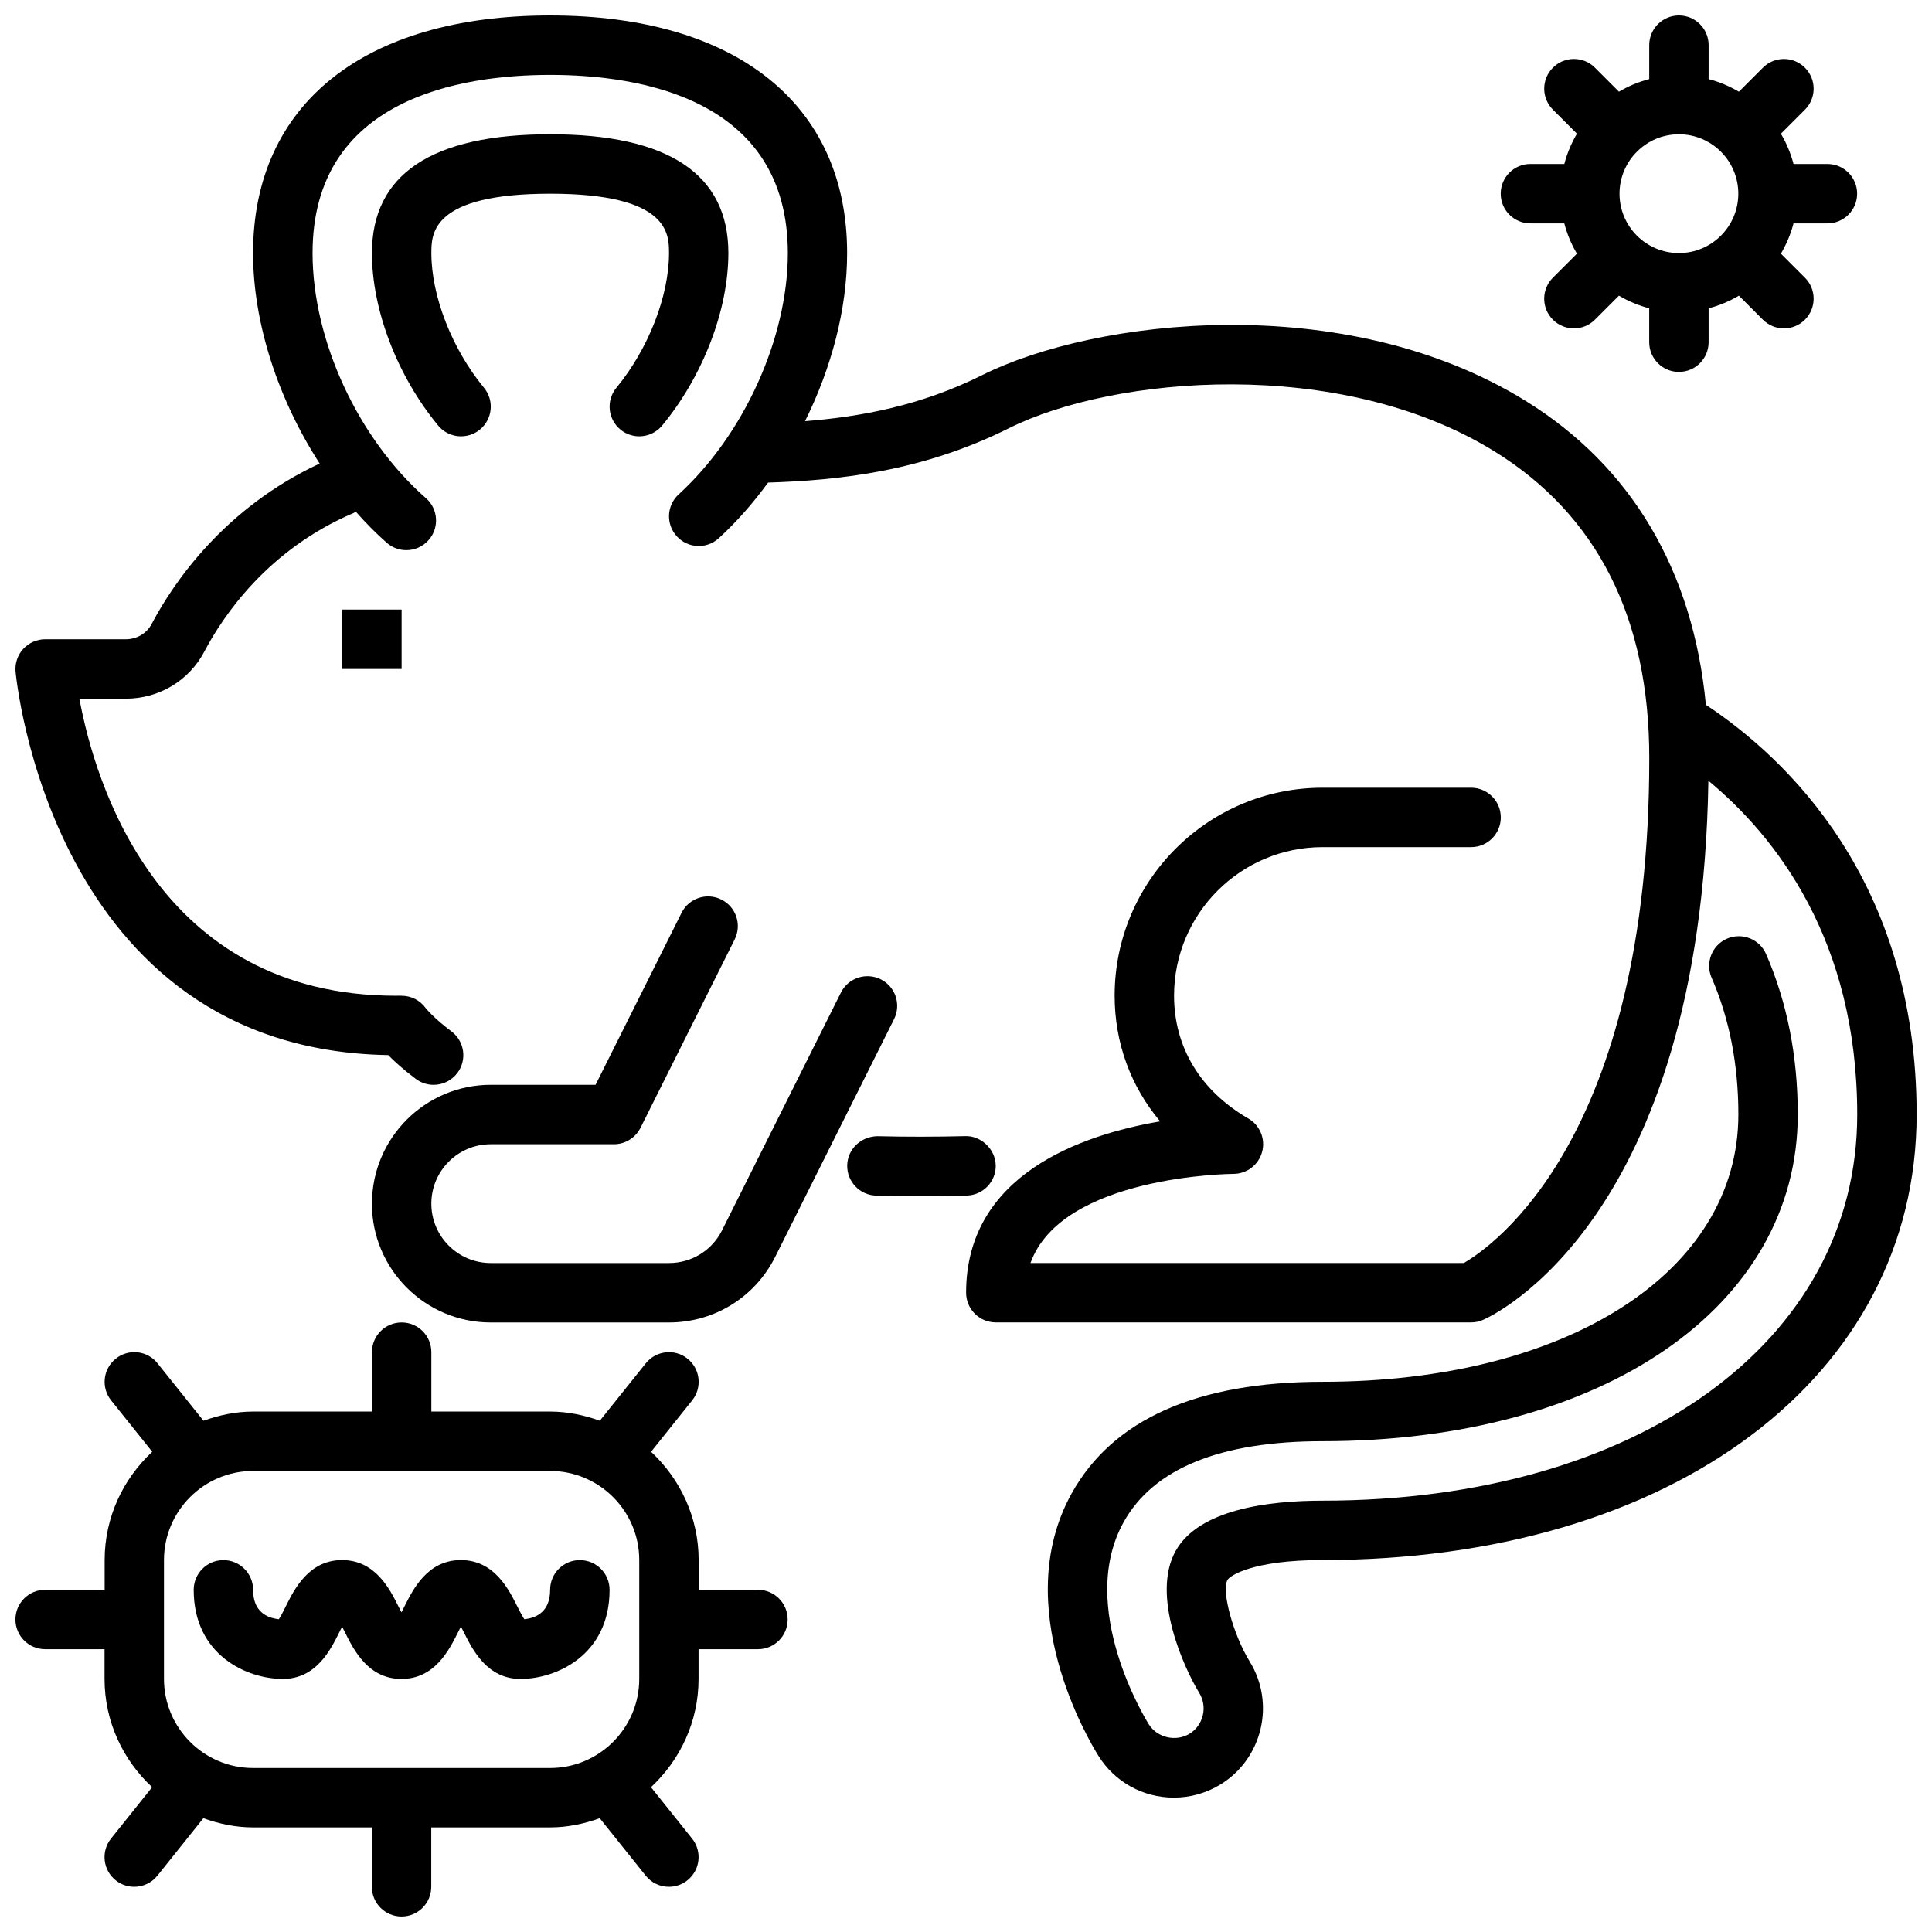
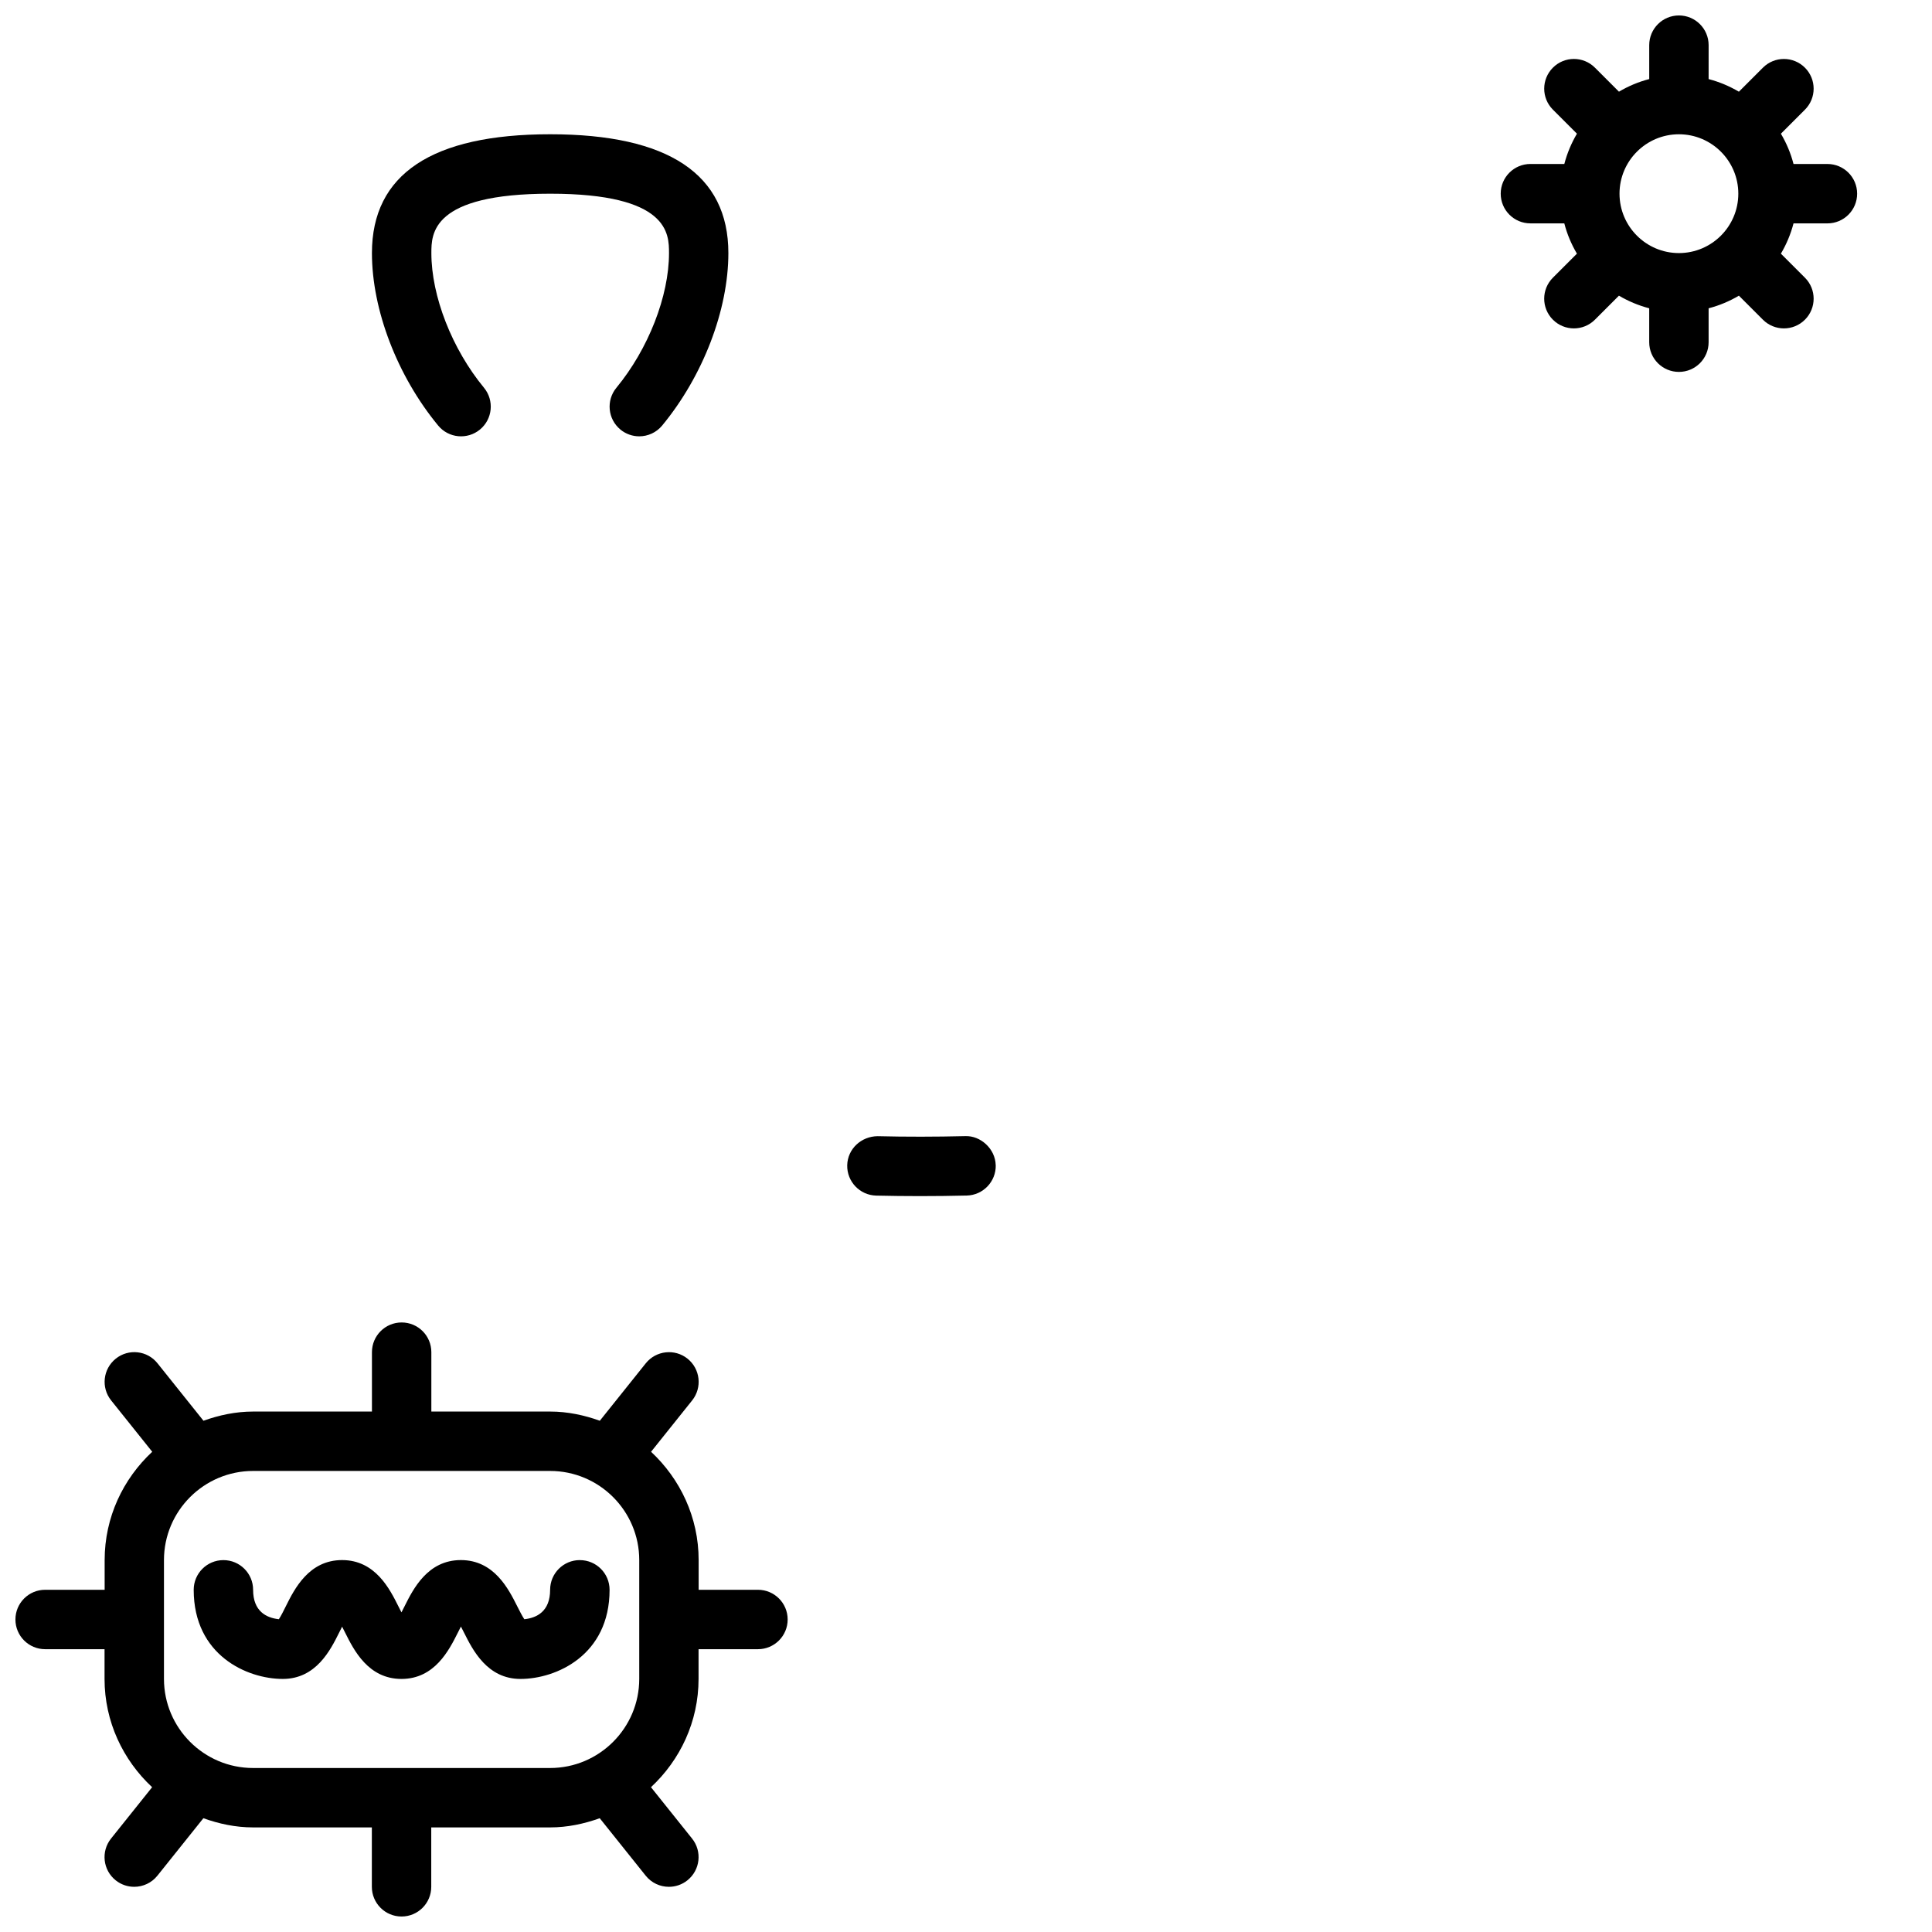
<svg xmlns="http://www.w3.org/2000/svg" width="800px" height="800px" version="1.1" viewBox="144 144 512 512">
  <defs>
    <clipPath id="c">
-       <path d="m148.09 148.09h503.81v472.91h-503.81z" />
-     </clipPath>
+       </clipPath>
    <clipPath id="b">
      <path d="m541 148.09h96v94.906h-96z" />
    </clipPath>
    <clipPath id="a">
      <path d="m148.09 494h204.91v157.9h-204.91z" />
    </clipPath>
  </defs>
  <g clip-path="url(#c)">
-     <path d="m596.08 330.83c-3.371-35.512-19.672-63.227-47.793-80.602-48.09-29.727-114.32-21.656-143.95-6.84-16.27 8.141-32.387 11.09-46.996 12.227 7.031-14.184 11.156-29.734 11.156-44.539 0.012-39.441-29.414-62.98-78.711-62.98-49.293 0-78.719 23.539-78.719 62.977 0 18.672 6.723 38.871 17.648 55.766-25.246 11.777-38.723 31.504-44.531 42.531-1.309 2.488-3.938 4.039-6.863 4.039h-21.359c-2.195 0-4.297 0.922-5.785 2.535-1.488 1.621-2.234 3.785-2.055 5.984 0.086 1.016 9.281 100.2 98.762 101.68 1.629 1.66 4.008 3.832 7.32 6.312 1.418 1.062 3.07 1.566 4.707 1.566 2.402 0 4.762-1.094 6.305-3.148 2.606-3.481 1.898-8.414-1.582-11.02-4.816-3.606-6.801-6.148-6.801-6.148-1.48-2.07-3.863-3.289-6.398-3.289-0.527-0.039-0.969 0-1.449 0-63.234 0-79.871-56.664-83.945-78.727h12.297c8.793 0 16.758-4.769 20.797-12.453 5.055-9.605 16.926-27.145 39.645-36.785 0.188-0.078 0.316-0.242 0.496-0.34 2.613 2.945 5.336 5.738 8.227 8.266 1.496 1.316 3.336 1.953 5.18 1.953 2.188 0 4.367-0.906 5.926-2.691 2.867-3.266 2.535-8.242-0.738-11.098-17.965-15.727-30.039-41.816-30.039-64.93 0-41.102 39.453-47.23 62.977-47.23 23.523 0 62.977 6.133 62.977 47.23 0 22.449-11.629 48.137-28.922 63.93-3.211 2.93-3.441 7.91-0.504 11.117 2.93 3.219 7.91 3.457 11.125 0.504 4.793-4.367 9.141-9.367 13.066-14.738 18.863-0.59 40.941-2.961 63.859-14.422 27.504-13.754 87.504-19.246 128.63 6.148 27.23 16.832 41.035 44.172 41.035 81.27 0 100.81-41.539 129.43-49.145 133.82h-114.84c8.344-23.223 53.293-23.617 53.789-23.617 3.559 0 6.676-2.402 7.598-5.84 0.922-3.441-0.582-7.062-3.66-8.84-12.691-7.344-19.68-18.902-19.68-32.551 0-21.703 17.656-39.359 39.359-39.359h39.359c4.344 0 7.871-3.519 7.871-7.871 0-4.352-3.527-7.871-7.871-7.871h-39.359c-30.387 0-55.105 24.727-55.105 55.105 0 12.516 4.258 24.027 12.059 33.312-20.996 3.582-51.422 14.16-51.422 45.406 0 4.352 3.527 7.871 7.871 7.871h125.95c1.062 0 2.125-0.211 3.102-0.637 2.402-1.031 57.914-26.262 59.789-142.92 17.84 14.793 39.445 42.219 39.445 88.457 0 60.254-58.27 102.34-141.7 102.34-14.359 0-32.77 2.312-38.926 13.32-6.59 11.785 2.273 31.141 6.242 37.605 2.273 3.699 1.133 8.559-2.551 10.84-3.629 2.219-8.59 1.055-10.809-2.504-0.789-1.25-19.145-31.039-6.691-53.523 7.902-14.266 25.641-21.492 52.727-21.492 74.156 0 125.95-35.605 125.95-86.594 0-15.422-2.824-29.727-8.398-42.508-1.73-3.984-6.383-5.801-10.359-4.078-3.984 1.738-5.809 6.383-4.07 10.359 4.699 10.793 7.086 22.977 7.086 36.227 0 41.715-45.32 70.848-110.21 70.848-33.242 0-55.617 9.965-66.496 29.613-16.625 29.992 4.637 65.551 7.109 69.496 4.328 6.949 11.809 11.09 20.012 11.09 4.394 0 8.691-1.227 12.438-3.551 11.027-6.832 14.469-21.395 7.676-32.465-4.418-7.18-7.566-18.734-5.918-21.68 0.621-1.117 6.723-5.266 25.191-5.266 92.699 0 157.44-48.562 157.44-118.09 0-62.102-34.699-94.543-55.82-108.54z" />
-   </g>
+     </g>
  <path d="m407.87 452.77c-0.102-4.352-4.047-7.848-8.055-7.684-7.871 0.188-15.688 0.203-23.238 0.016-4.32 0.039-7.949 3.344-8.055 7.691-0.102 4.344 3.336 7.949 7.684 8.055 3.793 0.086 7.66 0.133 11.555 0.133 4.109 0 8.273-0.047 12.438-0.148 4.344-0.109 7.785-3.715 7.684-8.062z" />
-   <path d="m242.56 462.98c0 17.367 14.121 31.488 31.488 31.488h47.23c12.004 0 22.797-6.676 28.168-17.406l31.488-62.977c1.945-3.891 0.371-8.621-3.519-10.562-3.906-1.93-8.621-0.371-10.562 3.519l-31.488 62.977c-2.676 5.367-8.078 8.699-14.082 8.699h-47.23c-8.684 0-15.742-7.062-15.742-15.742 0-8.684 7.062-15.742 15.742-15.742h32.637c2.984 0 5.707-1.684 7.047-4.352l24.961-49.926c1.945-3.891 0.371-8.621-3.519-10.562-3.906-1.945-8.621-0.371-10.562 3.519l-22.789 45.57h-27.766c-17.367 0-31.488 14.121-31.488 31.488z" />
  <path d="m308.4 257.83c1.473 1.203 3.242 1.801 5.008 1.801 2.266 0 4.519-0.977 6.078-2.867 10.824-13.113 17.539-30.629 17.539-45.695 0-20.891-15.895-31.488-47.23-31.488-31.34 0-47.23 10.598-47.23 31.488 0 15.066 6.723 32.582 17.547 45.703 2.769 3.363 7.738 3.816 11.082 1.062 3.352-2.769 3.832-7.723 1.062-11.082-8.469-10.266-13.941-24.27-13.941-35.676 0-5.109 0-15.742 31.488-15.742s31.488 10.637 31.488 15.742c0 11.406-5.473 25.41-13.941 35.684-2.769 3.352-2.289 8.312 1.062 11.074z" />
-   <path d="m234.69 305.54h15.742v15.742h-15.742z" />
  <g clip-path="url(#b)">
    <path d="m549.57 203.2h8.988c0.738 2.859 1.875 5.543 3.344 8.023l-6.367 6.367c-3.078 3.078-3.078 8.055 0 11.133 1.535 1.535 3.551 2.305 5.566 2.305s4.031-0.77 5.566-2.305l6.367-6.367c2.488 1.465 5.164 2.598 8.023 3.344v8.988c0 4.352 3.527 7.871 7.871 7.871s7.871-3.519 7.871-7.871v-8.988c2.859-0.738 5.543-1.875 8.023-3.344l6.367 6.367c1.535 1.535 3.551 2.305 5.566 2.305s4.031-0.77 5.566-2.305c3.078-3.078 3.078-8.055 0-11.133l-6.367-6.367c1.465-2.481 2.598-5.164 3.344-8.023h8.988c4.344 0 7.871-3.519 7.871-7.871s-3.527-7.871-7.871-7.871h-8.988c-0.738-2.859-1.875-5.543-3.344-8.023l6.367-6.367c3.078-3.078 3.078-8.055 0-11.133-3.078-3.078-8.055-3.078-11.133 0l-6.367 6.367c-2.488-1.465-5.164-2.598-8.023-3.344l0.004-8.992c0-4.352-3.527-7.871-7.871-7.871s-7.871 3.519-7.871 7.871v8.988c-2.859 0.738-5.543 1.875-8.023 3.344l-6.367-6.367c-3.078-3.078-8.062-3.078-11.133 0-3.078 3.078-3.078 8.055 0 11.133l6.367 6.367c-1.465 2.481-2.598 5.164-3.344 8.023h-8.988c-4.344 0-7.871 3.519-7.871 7.871 0 4.352 3.527 7.871 7.871 7.871zm39.359-23.617c8.684 0 15.742 7.062 15.742 15.742 0 8.684-7.062 15.742-15.742 15.742-8.684 0-15.742-7.062-15.742-15.742 0-8.684 7.062-15.742 15.742-15.742z" />
  </g>
  <g clip-path="url(#a)">
    <path d="m344.89 565.31h-15.742v-7.871c0-11.352-4.902-21.516-12.609-28.703l10.887-13.609c2.715-3.402 2.164-8.352-1.227-11.066-3.387-2.715-8.352-2.156-11.059 1.227l-12.18 15.223c-4.133-1.48-8.527-2.434-13.16-2.434h-31.488v-15.742c0-4.352-3.527-7.871-7.871-7.871s-7.871 3.519-7.871 7.871v15.742h-31.488c-4.637 0-9.027 0.953-13.16 2.434l-12.18-15.223c-2.707-3.402-7.676-3.945-11.059-1.227-3.402 2.723-3.945 7.676-1.227 11.066l10.887 13.609c-7.715 7.188-12.609 17.352-12.609 28.703v7.871h-15.773c-4.344 0-7.871 3.519-7.871 7.871 0 4.352 3.527 7.871 7.871 7.871h15.746v7.871c0 11.352 4.902 21.516 12.609 28.703l-10.887 13.609c-2.715 3.402-2.164 8.352 1.227 11.066 1.449 1.156 3.188 1.723 4.914 1.723 2.305 0 4.598-1.016 6.148-2.953l12.18-15.223c4.133 1.48 8.527 2.434 13.16 2.434h31.488v15.742c0 4.352 3.527 7.871 7.871 7.871s7.871-3.519 7.871-7.871v-15.742h31.488c4.637 0 9.027-0.953 13.16-2.434l12.18 15.223c1.551 1.945 3.84 2.953 6.148 2.953 1.723 0 3.465-0.559 4.914-1.723 3.402-2.723 3.945-7.676 1.227-11.066l-10.887-13.609c7.715-7.188 12.609-17.352 12.609-28.703v-7.871h15.742c4.344 0 7.871-3.519 7.871-7.871 0-4.352-3.527-7.871-7.871-7.871zm-133.82 47.23c-13.02 0-23.617-10.598-23.617-23.617v-31.488c0-13.02 10.598-23.617 23.617-23.617h78.719c13.02 0 23.617 10.598 23.617 23.617v31.488c0 13.02-10.598 23.617-23.617 23.617z" />
  </g>
  <path d="m297.66 557.44c-4.344 0-7.871 3.519-7.871 7.871 0 5.738-3.551 7.461-6.84 7.801-0.582-0.867-1.348-2.387-1.891-3.465-2.297-4.566-6.133-12.211-14.926-12.211s-12.625 7.652-14.91 12.227c-0.242 0.488-0.527 1.07-0.828 1.629-0.301-0.559-0.582-1.141-0.828-1.629-2.289-4.574-6.109-12.227-14.91-12.227-8.801 0-12.625 7.66-14.902 12.234-0.527 1.078-1.273 2.566-1.852 3.441-3.336-0.363-6.824-2.109-6.824-7.793 0-4.352-3.527-7.871-7.871-7.871s-7.871 3.519-7.871 7.871c0 17.328 14.121 23.617 23.617 23.617 8.809 0 12.625-7.66 14.902-12.234 0.234-0.488 0.52-1.055 0.812-1.613 0.301 0.559 0.582 1.141 0.82 1.621 2.289 4.574 6.109 12.227 14.91 12.227 8.801 0 12.625-7.66 14.918-12.227 0.242-0.496 0.535-1.078 0.836-1.652 0.309 0.574 0.598 1.164 0.852 1.668 2.297 4.566 6.133 12.211 14.926 12.211 9.492 0 23.617-6.289 23.617-23.617 0-4.352-3.527-7.871-7.871-7.871z" />
</svg>